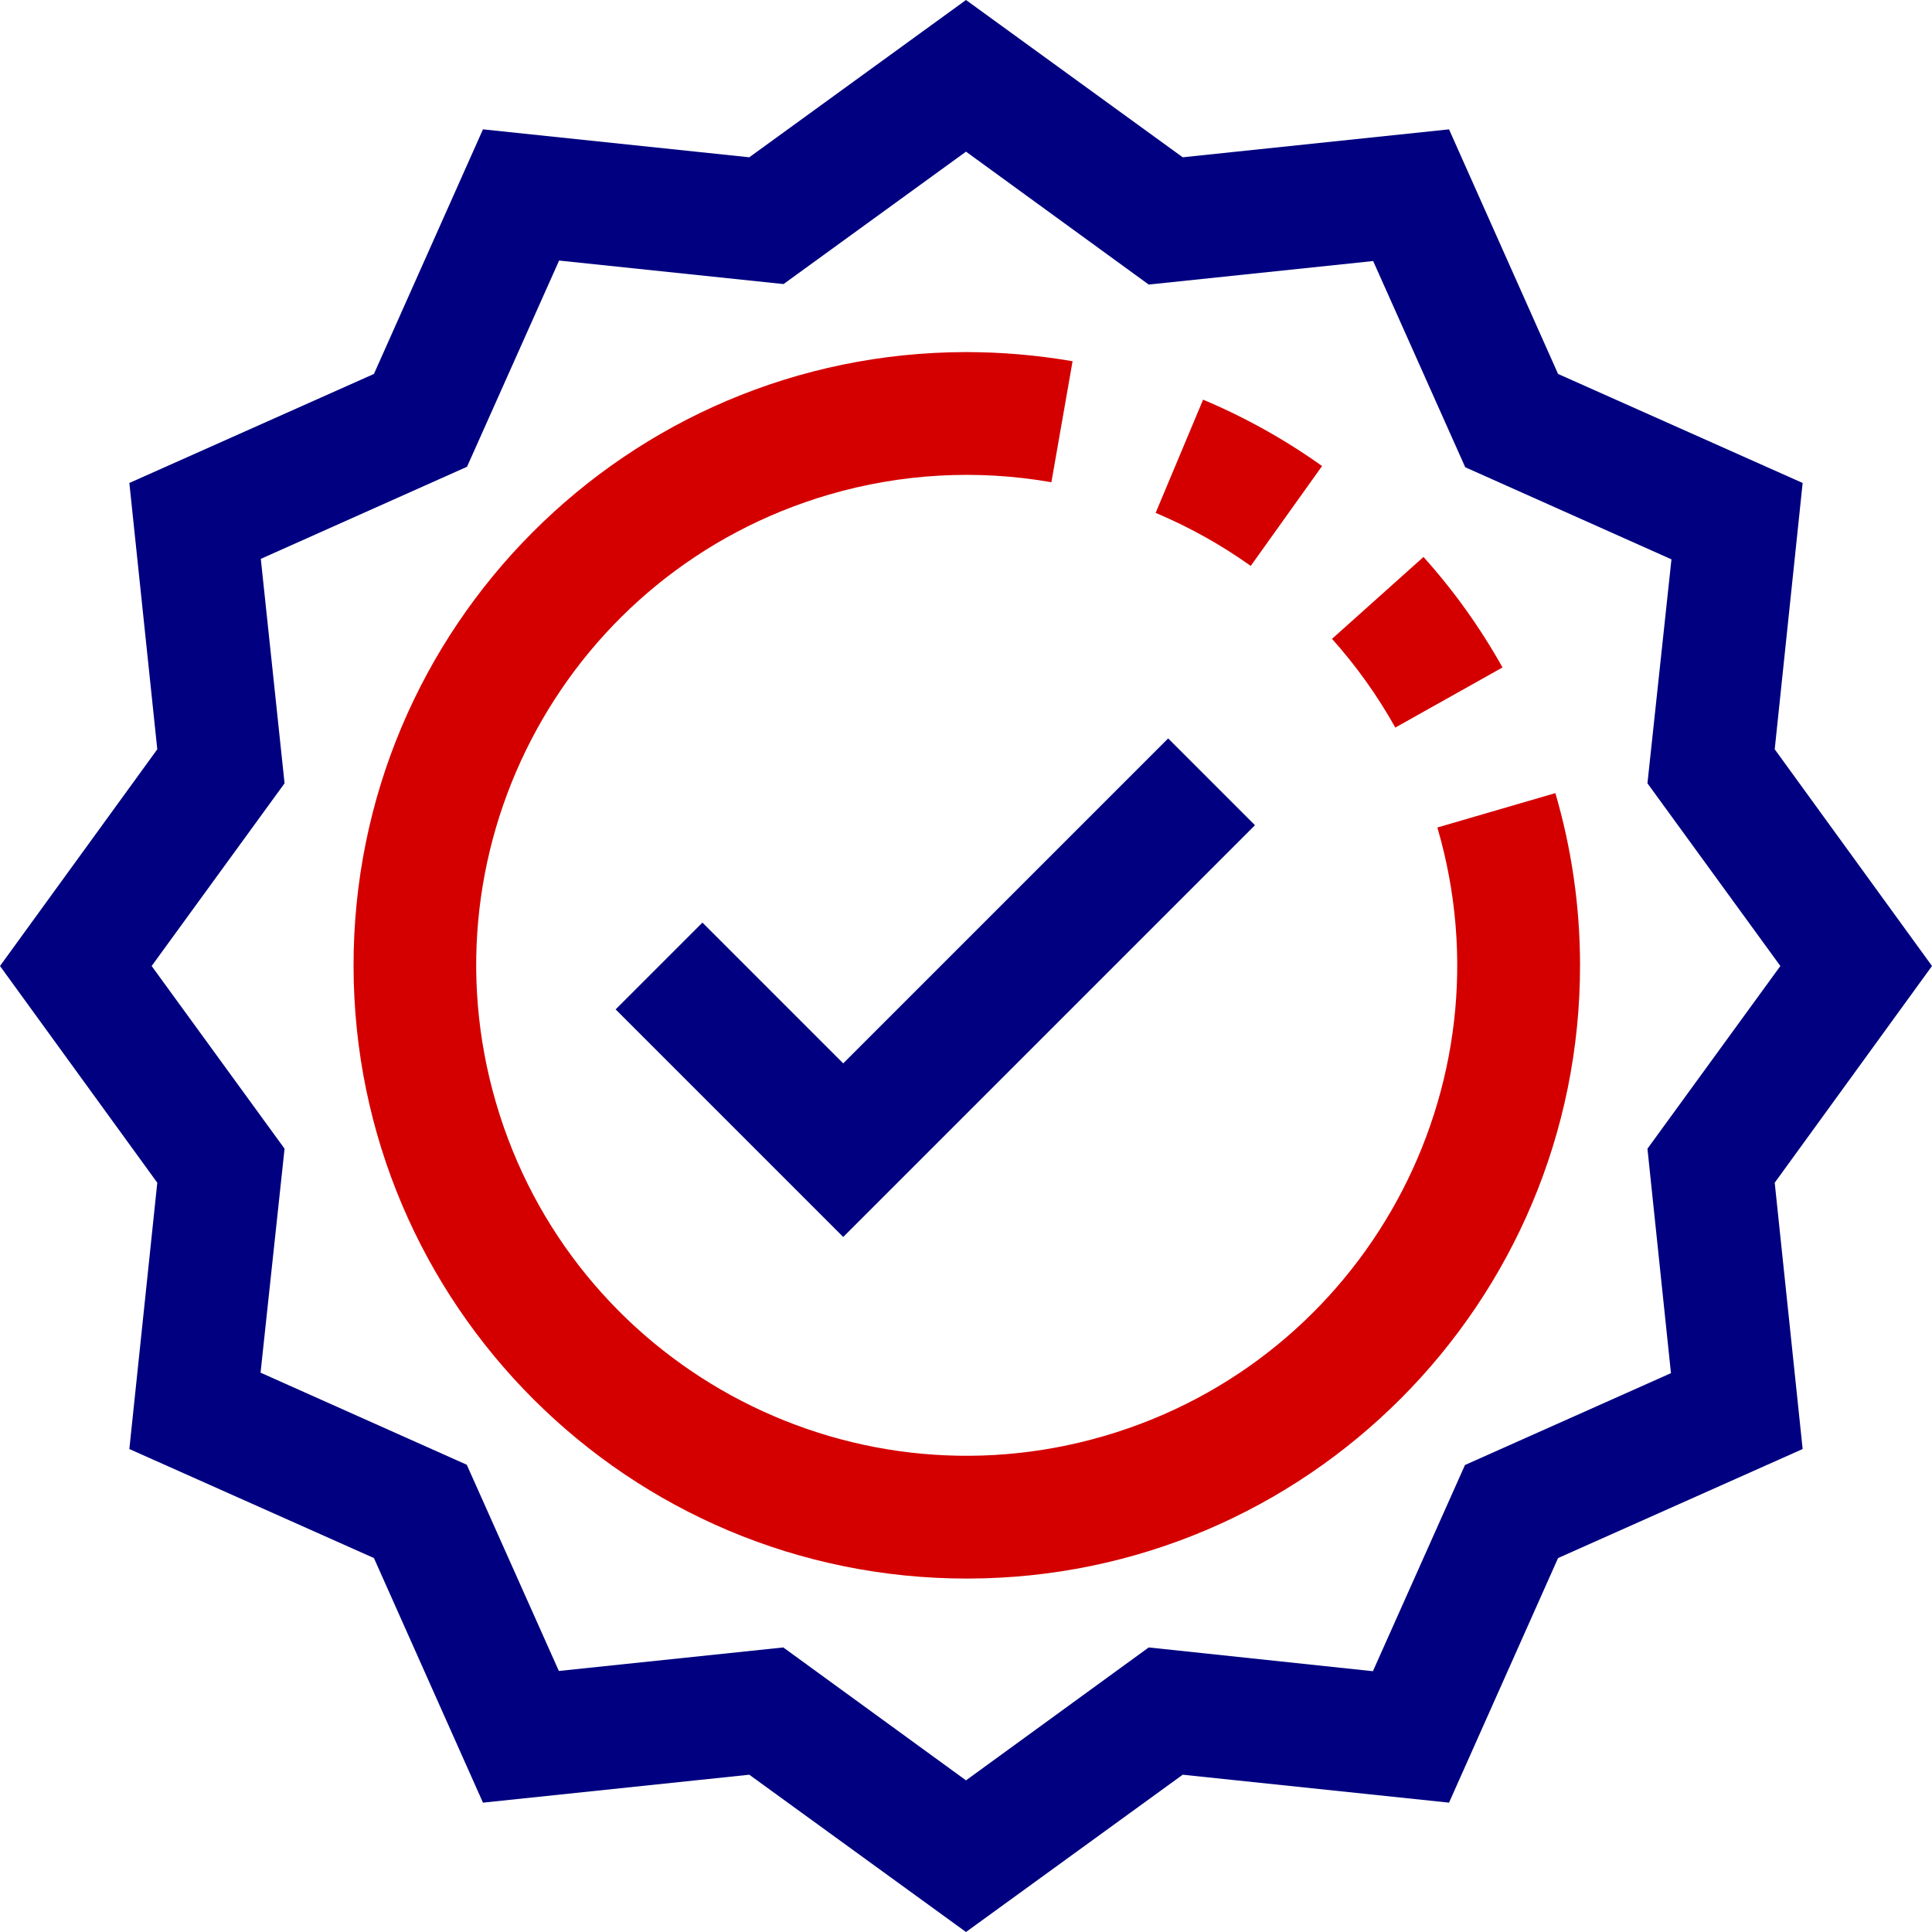
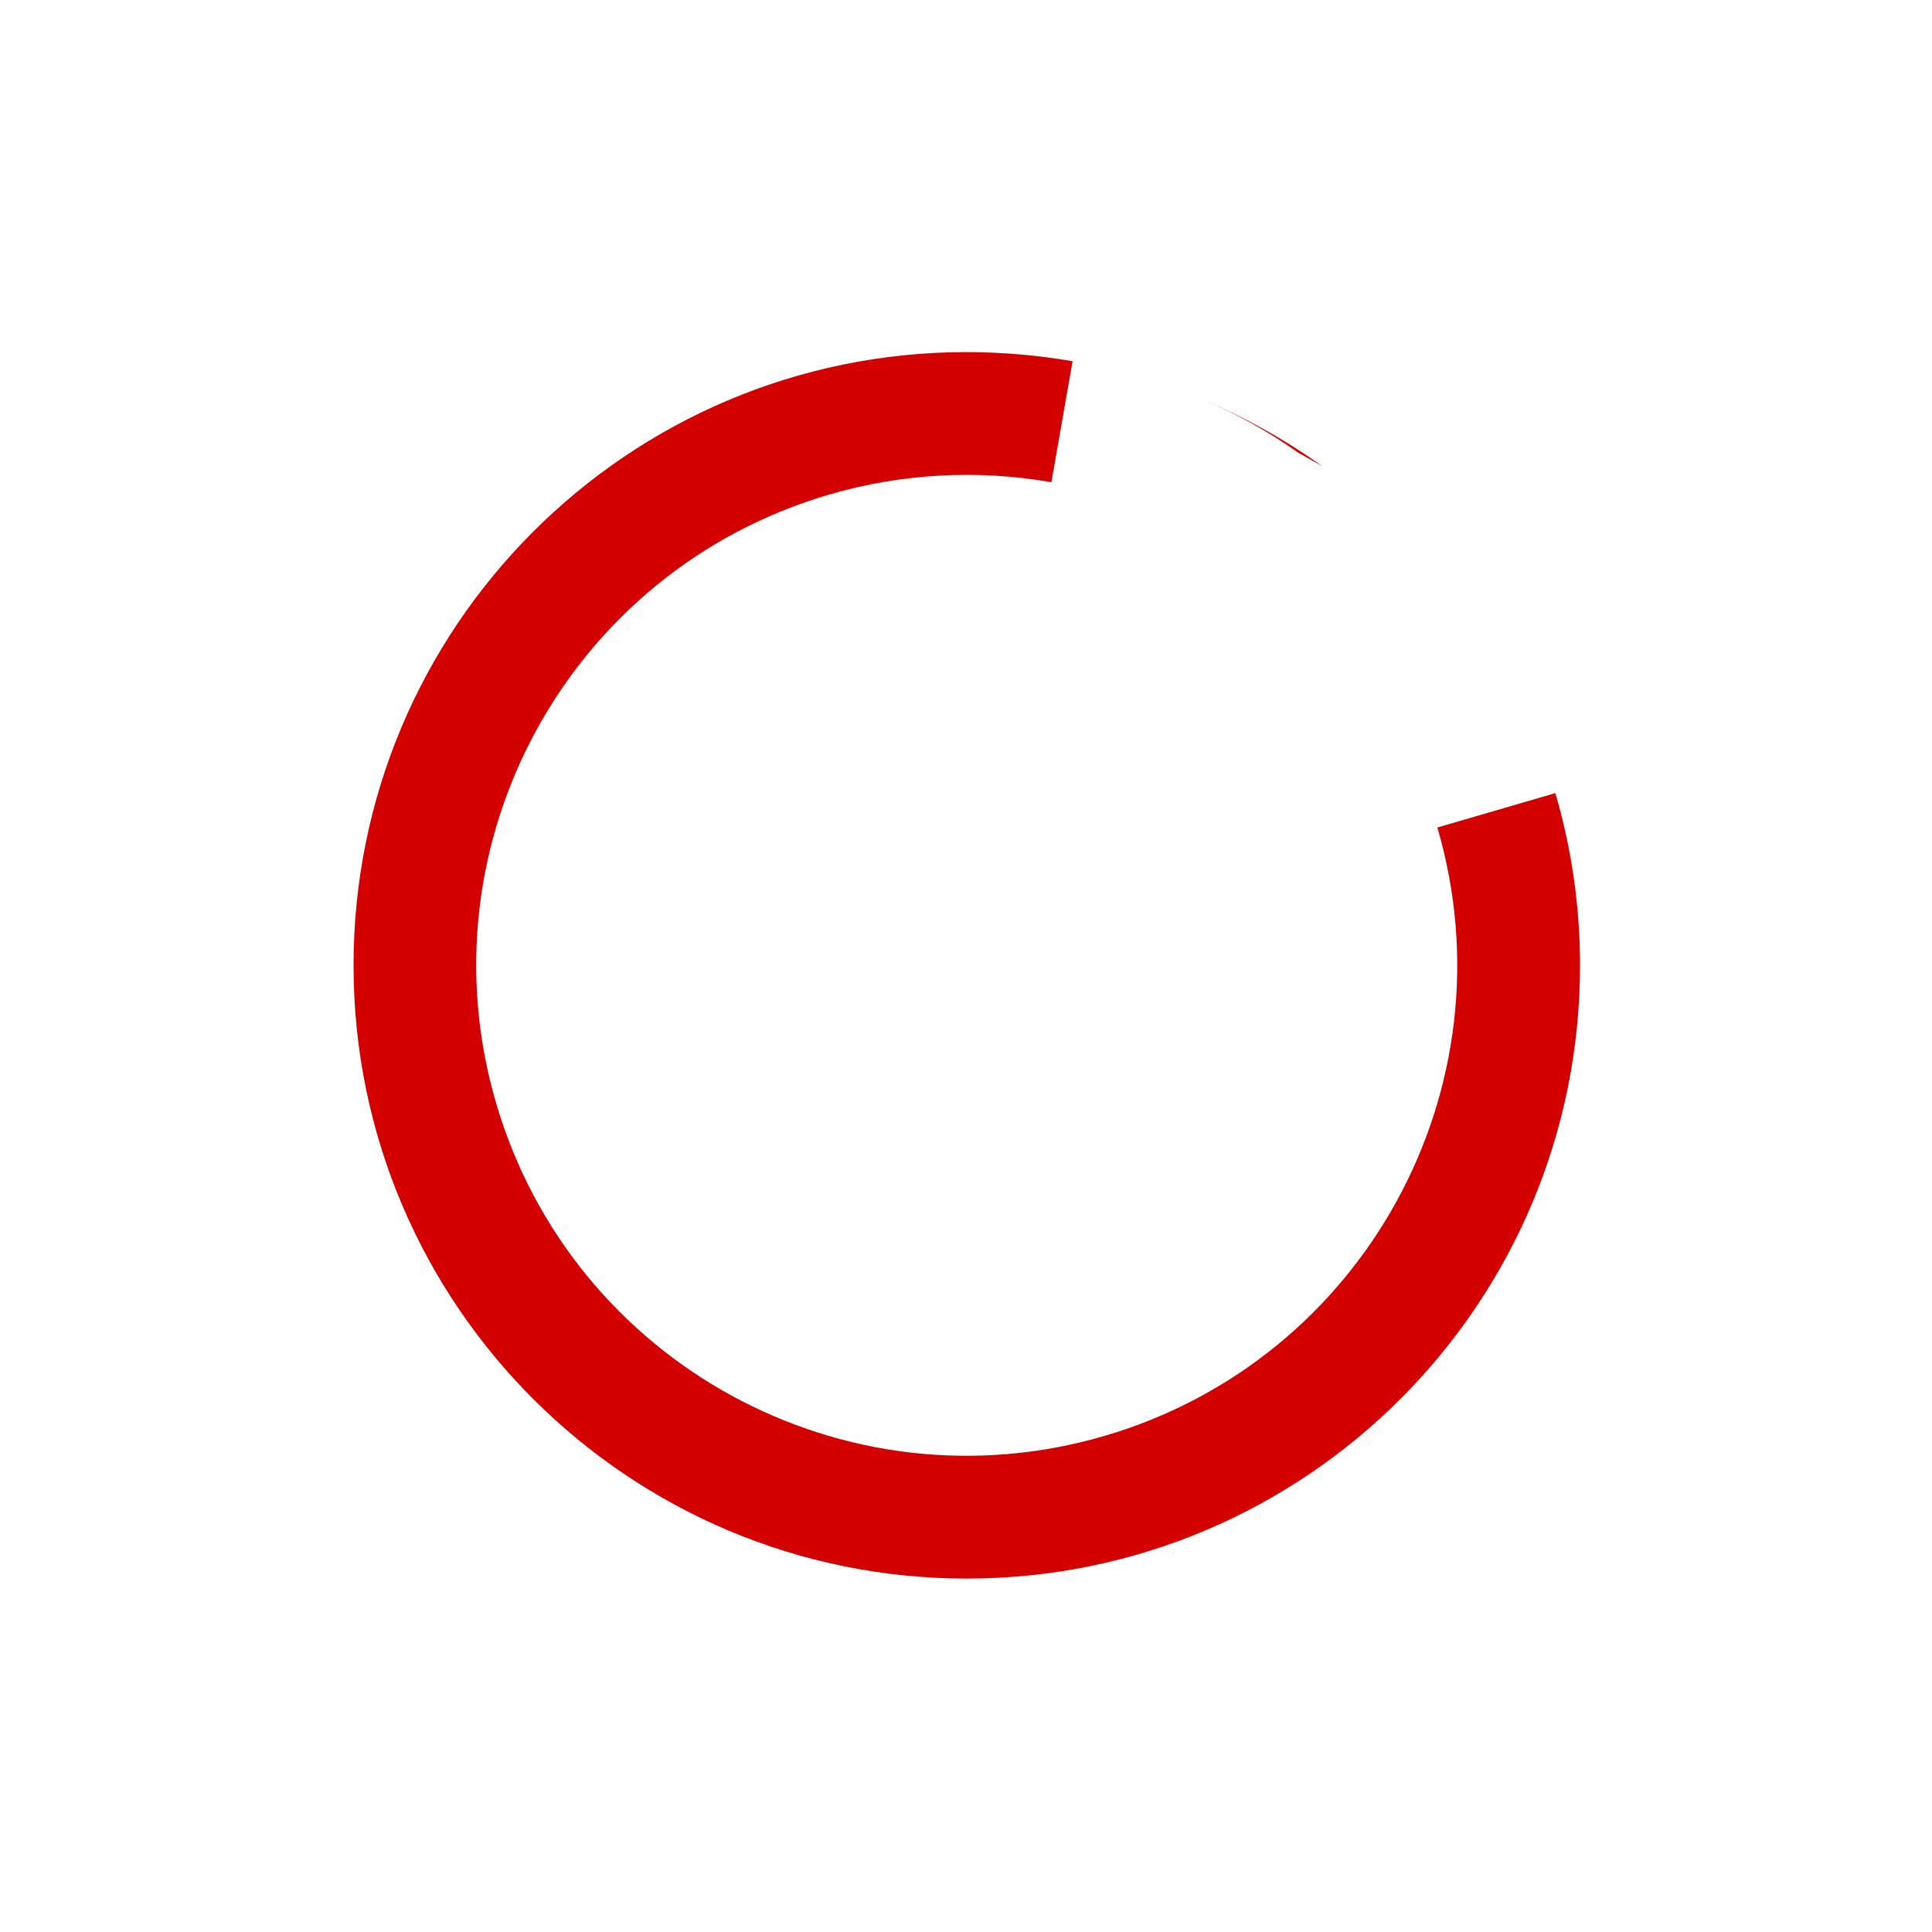
<svg xmlns="http://www.w3.org/2000/svg" xmlns:ns1="http://www.inkscape.org/namespaces/inkscape" xmlns:ns2="http://sodipodi.sourceforge.net/DTD/sodipodi-0.dtd" ns1:version="1.0 (4035a4fb49, 2020-05-01)" ns2:docname="badge.svg" xml:space="preserve" style="enable-background:new 0 0 503.52 503.52;" viewBox="0 0 503.52 503.52" y="0px" x="0px" id="Capa_1" version="1.1">
  <defs id="defs51">















	

		
	
			
			
			
			
			
		</defs>
  <ns2:namedview ns1:current-layer="Capa_1" ns1:window-maximized="1" ns1:window-y="-8" ns1:window-x="-8" ns1:cy="251.75999" ns1:cx="251.75999" ns1:zoom="1.0684779" showgrid="false" id="namedview49" ns1:window-height="705" ns1:window-width="1366" ns1:pageshadow="2" ns1:pageopacity="0" guidetolerance="10" gridtolerance="10" objecttolerance="10" borderopacity="1" bordercolor="#666666" pagecolor="#ffffff" />
-   <path style="fill:#d40000" d="m 344.56,121.456 c -9.666,-6.892 -20.065,-12.692 -31.008,-17.296 l -12.368,29.504 c 8.743,3.685 17.055,8.321 24.784,13.824 z" id="path2" />
-   <path style="fill:#d40000" d="m 391.584,173.952 c -5.776,-10.333 -12.683,-19.992 -20.592,-28.8 l -23.84,21.344 c 6.329,7.079 11.861,14.832 16.496,23.12 z" id="path4" />
+   <path style="fill:#d40000" d="m 344.56,121.456 c -9.666,-6.892 -20.065,-12.692 -31.008,-17.296 c 8.743,3.685 17.055,8.321 24.784,13.824 z" id="path2" />
  <path style="fill:#d40000" d="m 374.608,215.664 c 19.829,67.744 -19.013,138.736 -86.757,158.565 -67.744,19.829 -138.736,-19.013 -158.565,-86.757 -19.829,-67.744 19.013,-138.736 86.757,-158.565 18.821,-5.509 38.657,-6.613 57.973,-3.227 l 5.52,-31.536 C 270.362,92.562 261.07,91.764 251.76,91.76 163.492,91.874 92.029,163.522 92.143,251.791 c 0.114,88.269 71.762,159.731 160.031,159.617 88.268,-0.114 159.731,-71.762 159.617,-160.031 -0.02,-15.12 -2.185,-30.161 -6.431,-44.673 z" id="path6" />
-   <path style="fill:#000080" d="m 503.52,251.76 -40.992,-56.48 7.28,-69.408 L 406.064,97.456 377.648,33.712 308.24,40.992 251.76,0 195.28,40.992 125.872,33.712 97.456,97.456 33.712,125.872 40.992,195.28 0,251.76 l 40.992,56.48 -7.28,69.408 63.744,28.416 28.416,63.744 69.408,-7.28 56.48,40.992 56.48,-40.992 69.408,7.28 28.416,-63.744 63.744,-28.416 -7.28,-69.408 z m -121.712,130.048 -24,53.744 -58.432,-6.192 -47.616,34.64 -47.616,-34.64 -58.496,6.128 -24,-53.744 -53.744,-24 6.256,-58.368 -34.64,-47.616 34.64,-47.616 -6.192,-58.496 53.744,-24 24,-53.744 58.496,6.128 47.552,-34.512 47.616,34.64 58.496,-6.128 24,53.744 53.744,24 -6.256,58.368 34.64,47.616 -34.64,47.616 6.128,58.496 z" id="path8" />
-   <polygon style="fill:#000080" points="183.072,240.448 160.448,263.072 219.76,322.384 327.072,215.072 304.448,192.448 219.76,277.136 " id="polygon10" />
</svg>